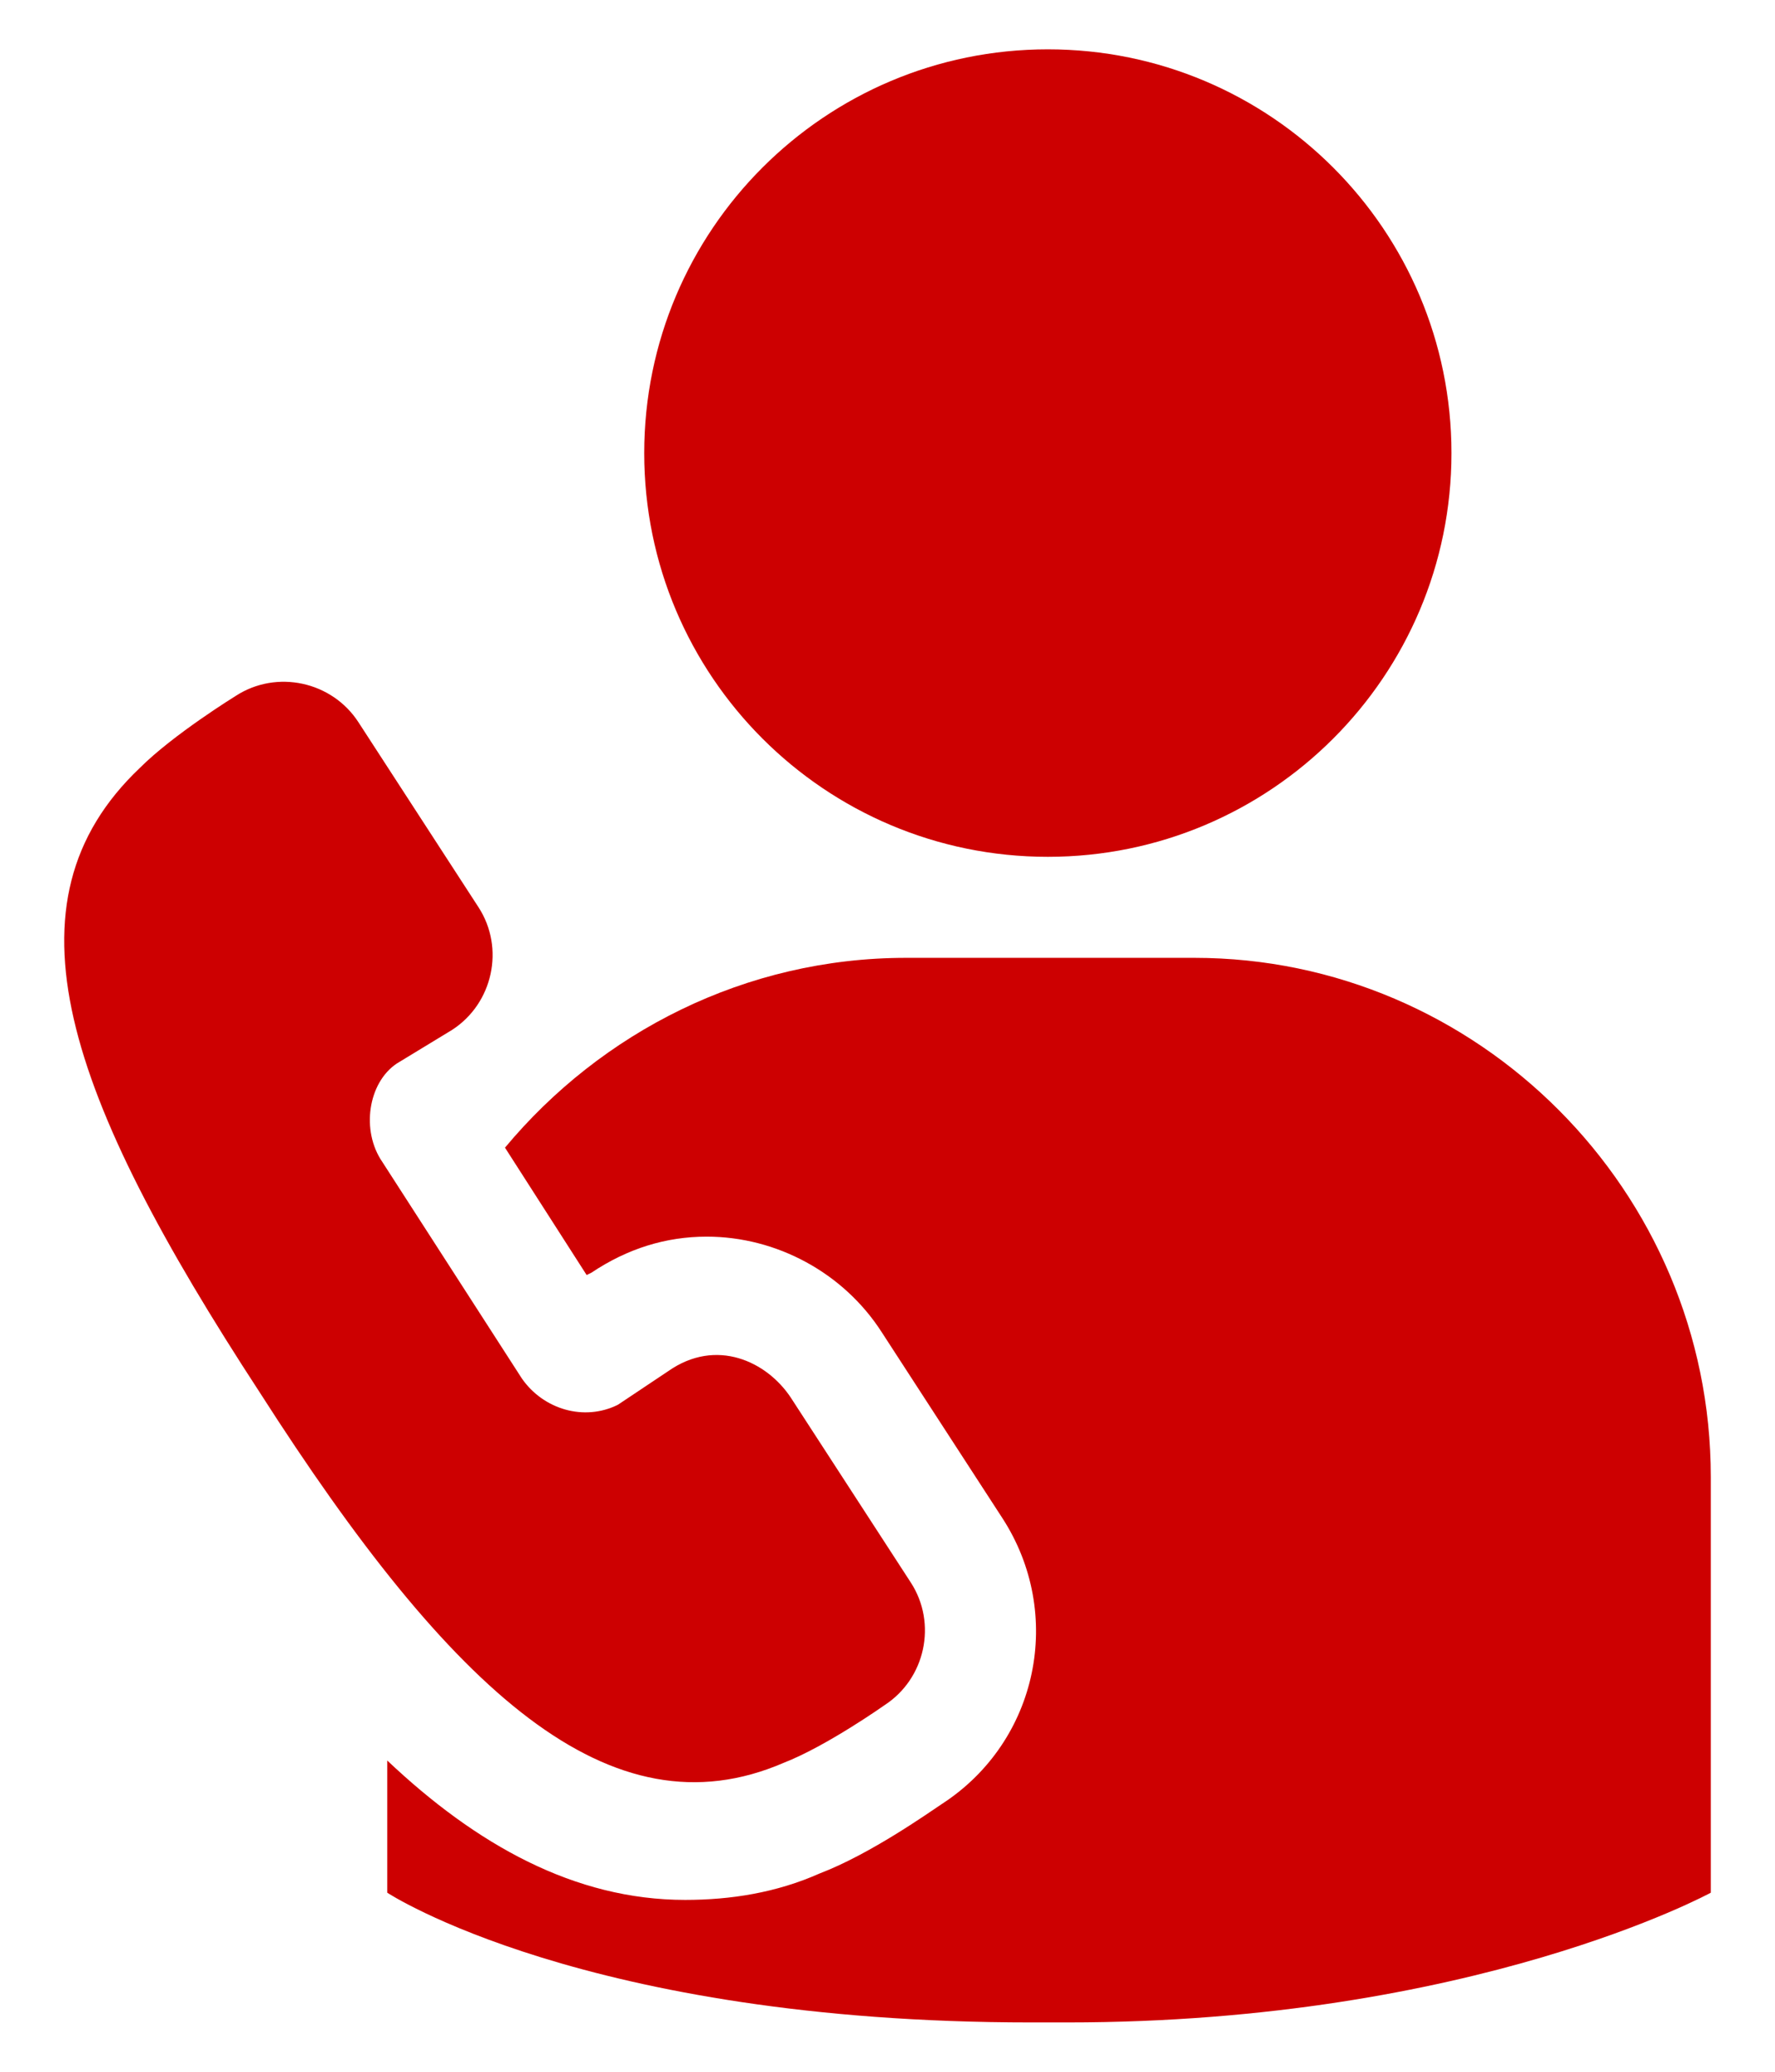
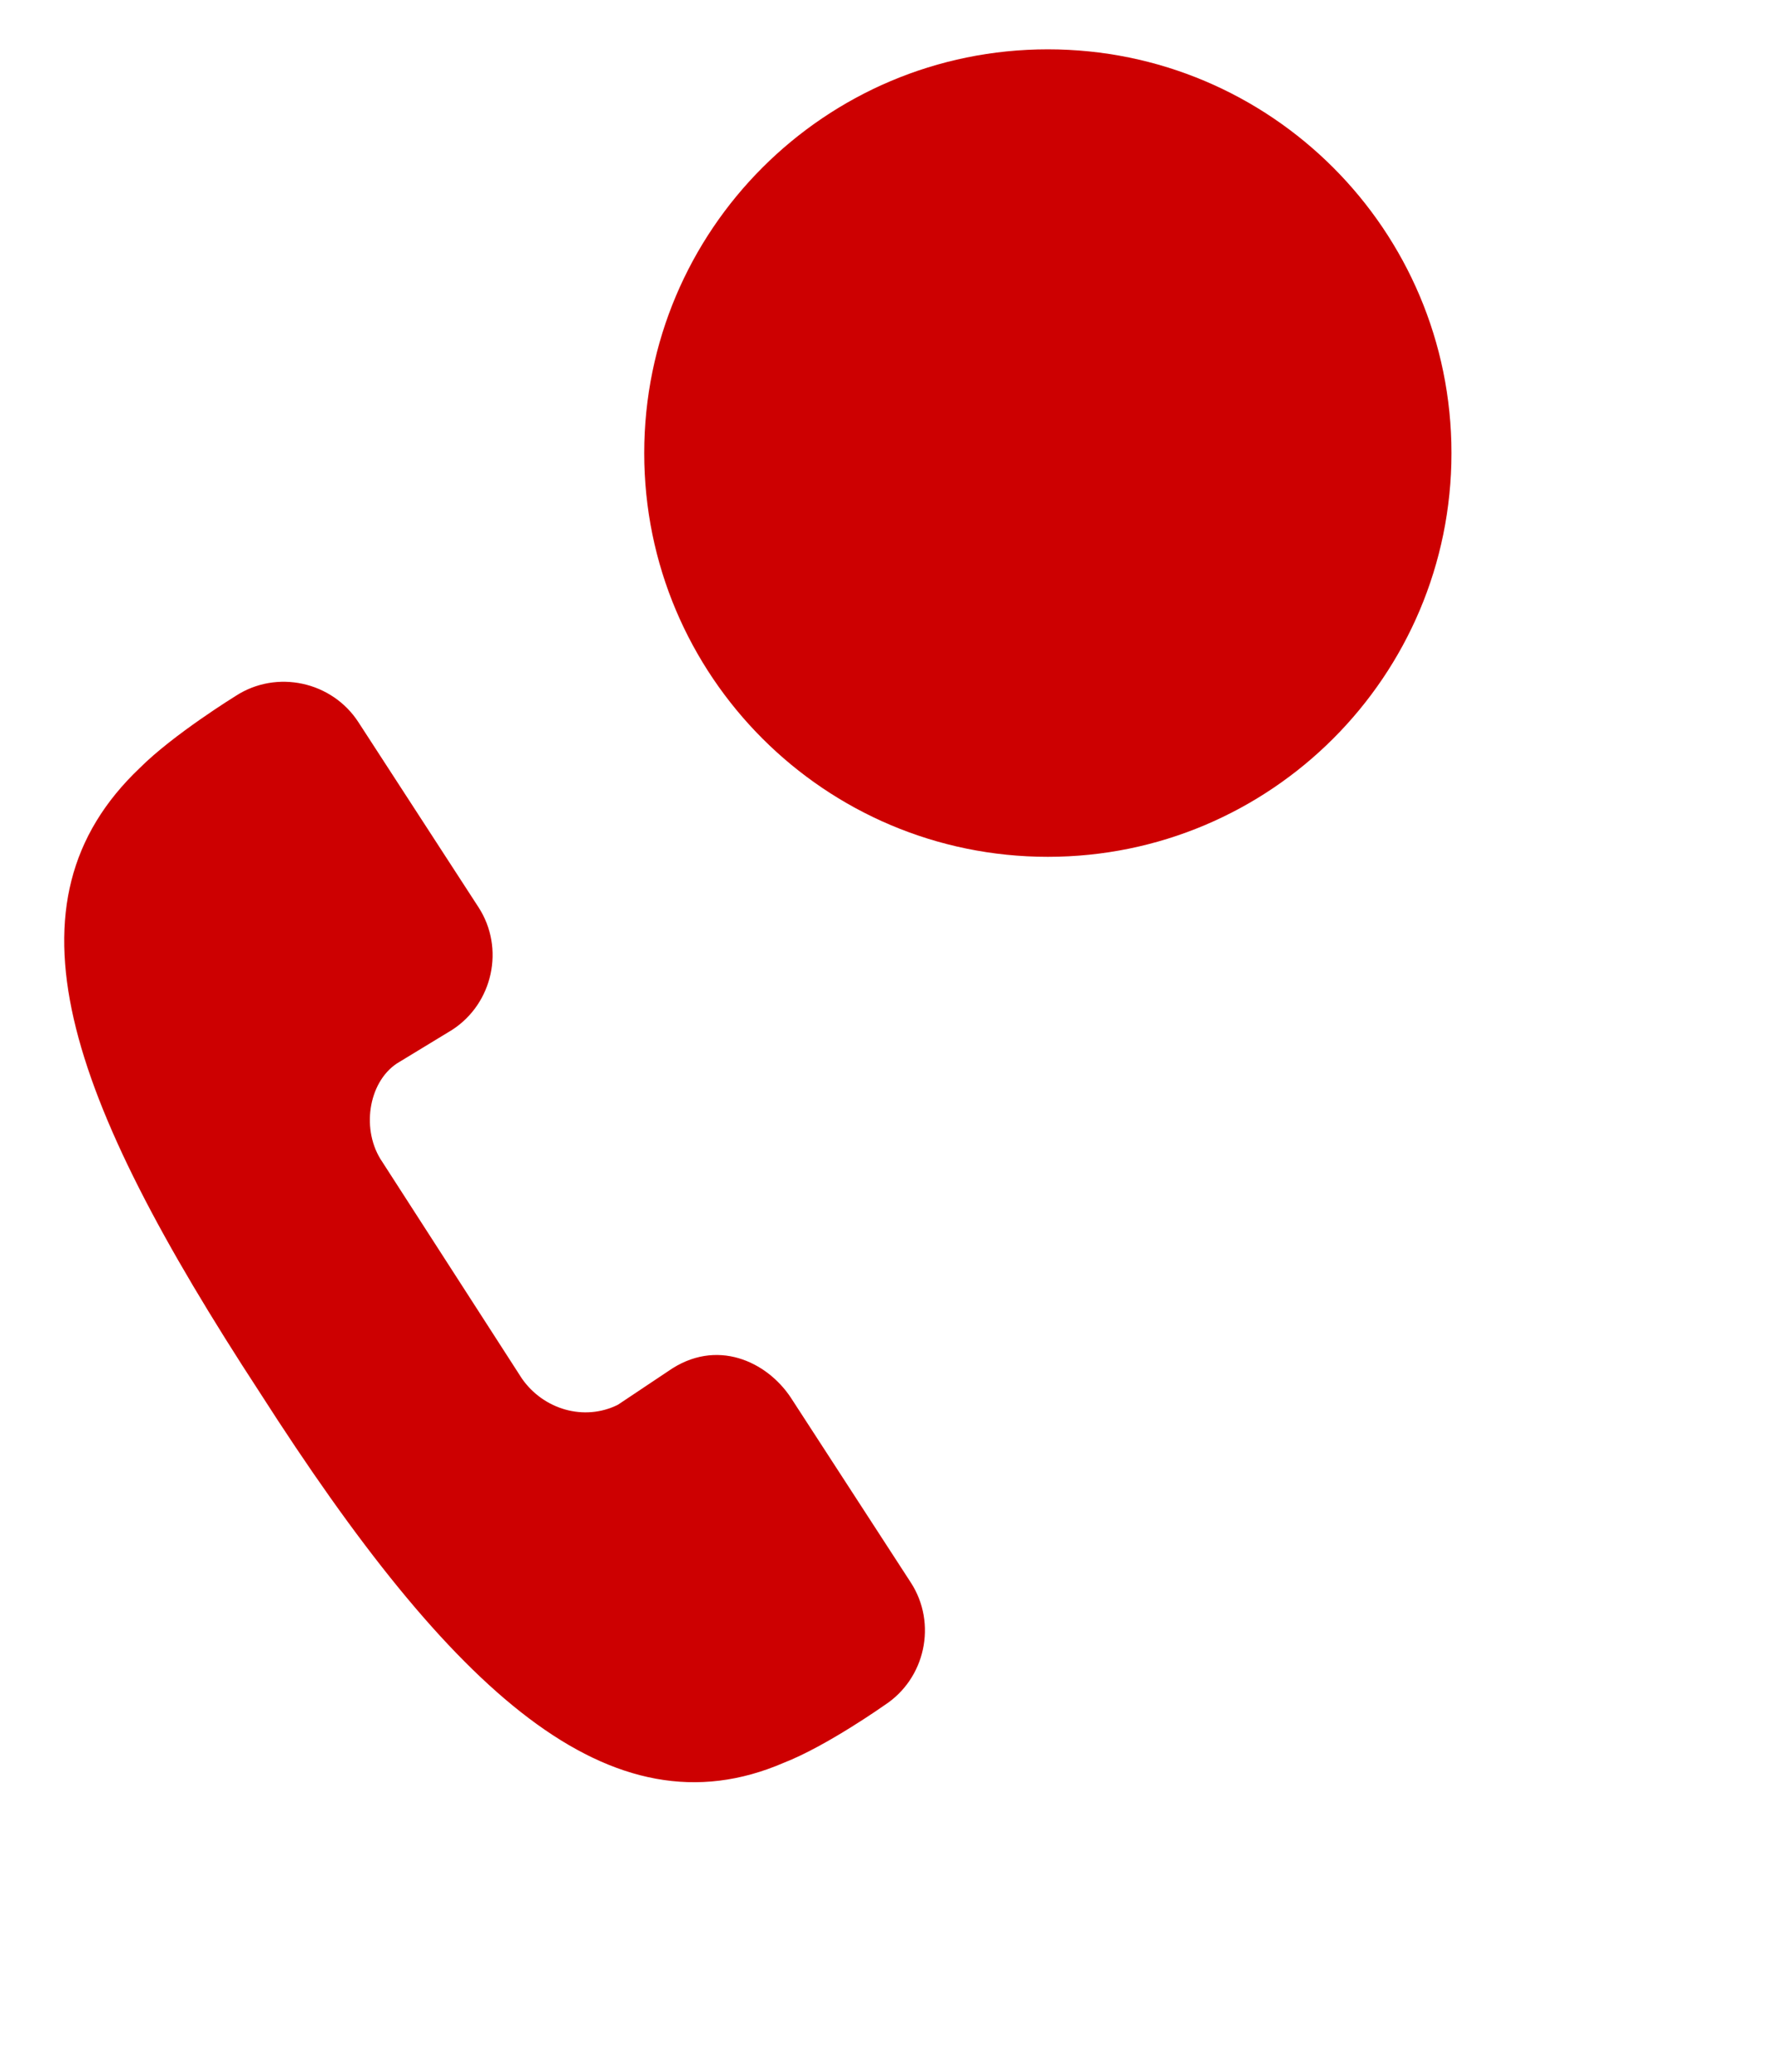
<svg xmlns="http://www.w3.org/2000/svg" width="18" height="21" viewBox="0 0 18 21" fill="none">
-   <path d="M10.626 0.5C12.886 0.5 14.719 2.332 14.719 4.593C14.719 6.853 12.886 8.685 10.626 8.685C8.366 8.685 6.533 6.853 6.533 4.593C6.533 2.332 8.366 0.5 10.626 0.5ZM7.946 17.869C8.385 17.698 8.97 17.284 8.97 17.284C9.384 17.016 9.505 16.456 9.237 16.042L8.019 14.166C7.776 13.8 7.264 13.557 6.777 13.898L6.266 14.239C5.925 14.409 5.51 14.288 5.291 13.971L3.878 11.779C3.659 11.462 3.732 10.975 4.024 10.78L4.585 10.439C4.999 10.171 5.121 9.611 4.853 9.197L3.635 7.321C3.367 6.907 2.806 6.785 2.392 7.053C2.392 7.053 1.759 7.443 1.418 7.784C-0.019 9.148 0.663 11.097 2.636 14.117C4.585 17.162 6.193 18.624 7.946 17.869Z" fill="#CD0001" />
-   <path d="M12.112 9.709H9.189C7.557 9.709 6.095 10.464 5.121 11.633L5.949 12.924L5.998 12.9C6.363 12.656 6.753 12.535 7.167 12.535C7.873 12.535 8.556 12.9 8.945 13.509L10.163 15.385C10.797 16.359 10.529 17.65 9.554 18.284C9.408 18.381 8.823 18.795 8.312 18.99C7.873 19.185 7.411 19.258 6.948 19.258C5.827 19.258 4.829 18.698 3.927 17.845V19.185C3.927 19.185 5.925 20.5 10.456 20.5H10.821C14.938 20.5 17.349 19.185 17.349 19.185V14.971C17.349 12.072 14.986 9.709 12.112 9.709Z" fill="#CD0001" />
+   <path d="M10.626 0.5C12.886 0.5 14.719 2.332 14.719 4.593C14.719 6.853 12.886 8.685 10.626 8.685C8.366 8.685 6.533 6.853 6.533 4.593C6.533 2.332 8.366 0.5 10.626 0.5ZM7.946 17.869C8.385 17.698 8.97 17.284 8.97 17.284C9.384 17.016 9.505 16.456 9.237 16.042L8.019 14.166C7.776 13.8 7.264 13.557 6.777 13.898L6.266 14.239C5.925 14.409 5.51 14.288 5.291 13.971L3.878 11.779C3.659 11.462 3.732 10.975 4.024 10.78L4.585 10.439C4.999 10.171 5.121 9.611 4.853 9.197L3.635 7.321C3.367 6.907 2.806 6.785 2.392 7.053C2.392 7.053 1.759 7.443 1.418 7.784C-0.019 9.148 0.663 11.097 2.636 14.117C4.585 17.162 6.193 18.624 7.946 17.869" fill="#CD0001" />
</svg>